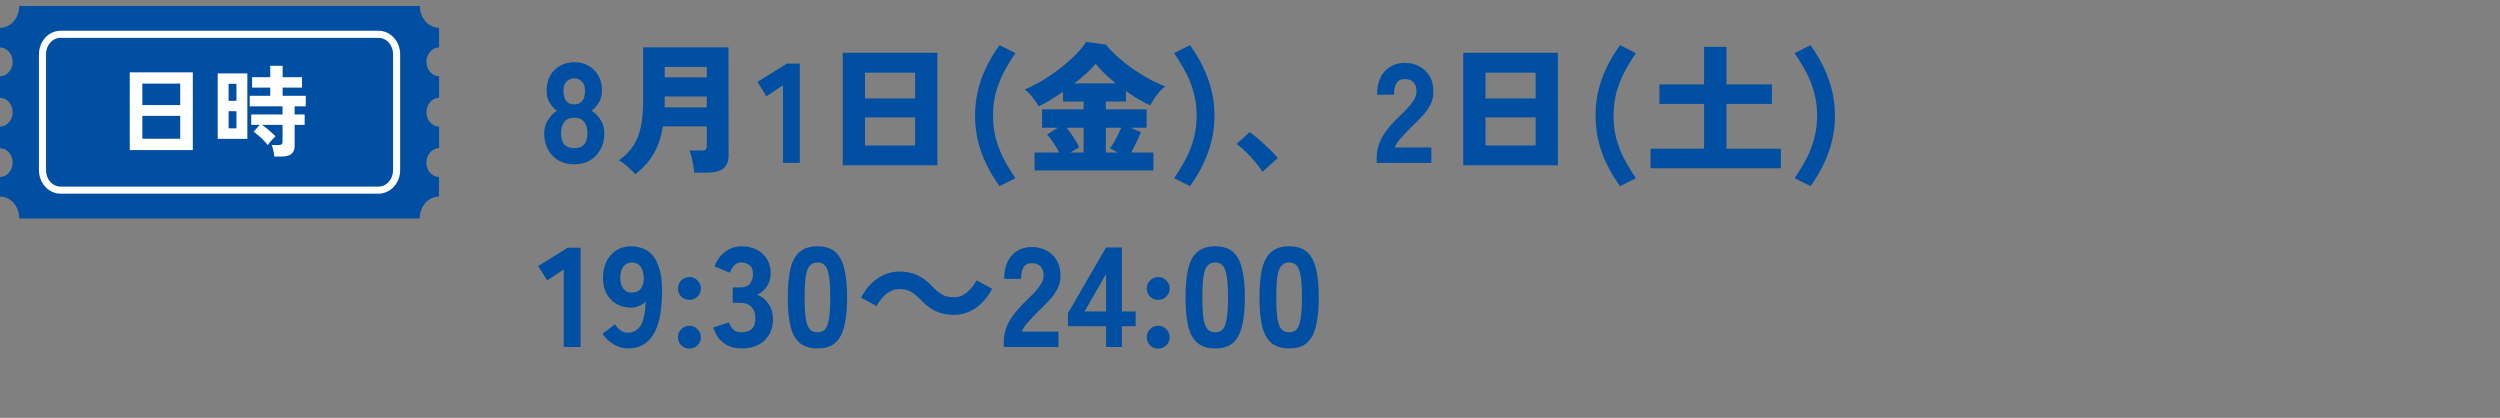
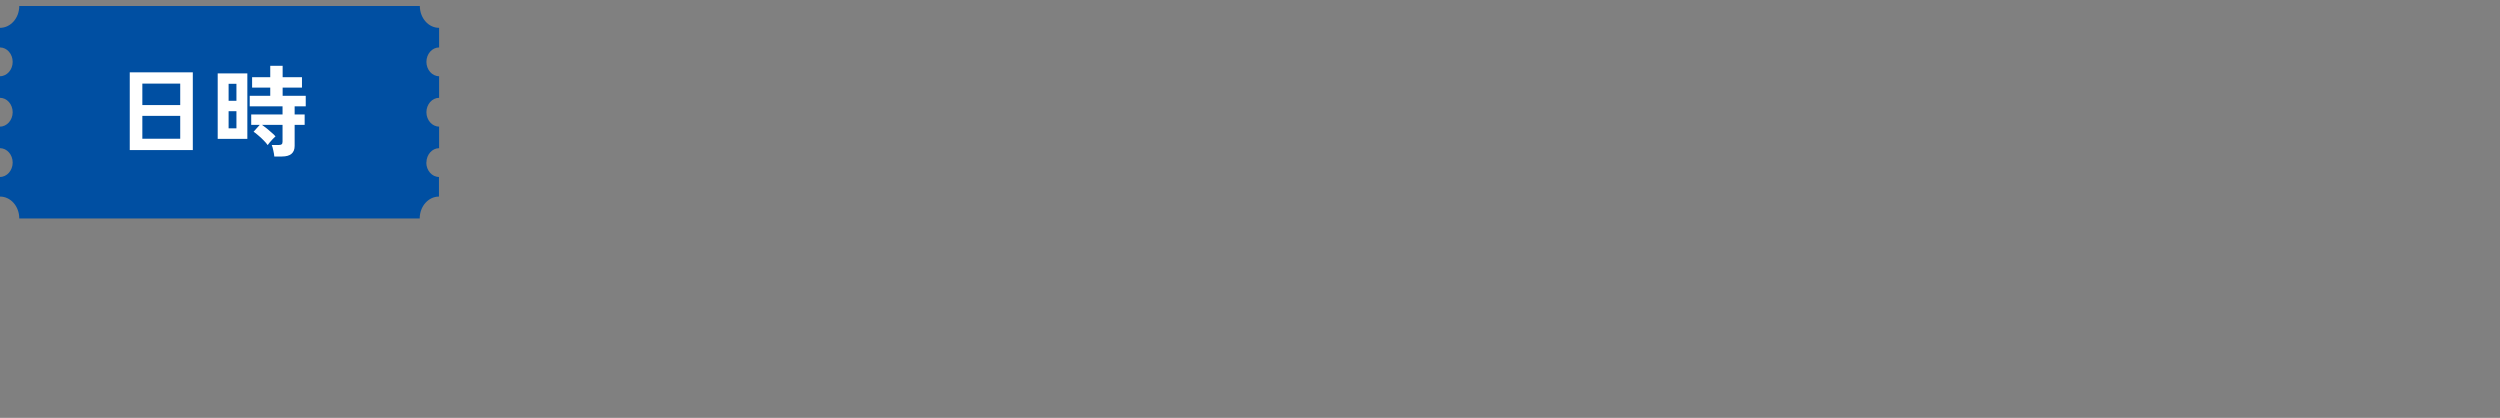
<svg xmlns="http://www.w3.org/2000/svg" width="353" height="59" viewBox="0 0 353 59" fill="none">
  <rect x="0" y="0" width="353" height="59" fill="#808080" stroke="none" />
-   <path d="M81.08 23.2C80.24 23.2 79.5 23.02 78.86 22.66C78.233 22.287 77.74 21.773 77.38 21.12C77.02 20.453 76.84 19.687 76.84 18.82C76.84 18.14 77.013 17.52 77.36 16.96C77.72 16.387 78.147 15.947 78.64 15.64C78.227 15.333 77.88 14.947 77.6 14.48C77.32 14.013 77.18 13.453 77.18 12.8C77.18 12 77.347 11.3 77.68 10.7C78.013 10.1 78.473 9.633 79.06 9.3C79.647 8.953 80.32 8.78 81.08 8.78C81.853 8.78 82.533 8.953 83.12 9.3C83.707 9.633 84.167 10.1 84.5 10.7C84.833 11.3 85 12 85 12.8C85 13.453 84.853 14.013 84.56 14.48C84.28 14.947 83.94 15.333 83.54 15.64C84.047 15.947 84.473 16.387 84.82 16.96C85.167 17.52 85.34 18.14 85.34 18.82C85.34 19.7 85.153 20.467 84.78 21.12C84.42 21.773 83.92 22.287 83.28 22.66C82.64 23.02 81.907 23.2 81.08 23.2ZM81.08 20.92C81.707 20.92 82.173 20.747 82.48 20.4C82.787 20.053 82.94 19.513 82.94 18.78C82.94 18.113 82.787 17.587 82.48 17.2C82.173 16.813 81.707 16.62 81.08 16.62C80.467 16.62 80 16.813 79.68 17.2C79.373 17.587 79.22 18.113 79.22 18.78C79.22 19.513 79.373 20.053 79.68 20.4C80 20.747 80.467 20.92 81.08 20.92ZM81.08 14.74C82.093 14.74 82.6 14.107 82.6 12.84C82.6 12.227 82.453 11.78 82.16 11.5C81.867 11.207 81.507 11.06 81.08 11.06C80.653 11.06 80.293 11.207 80 11.5C79.707 11.78 79.56 12.227 79.56 12.84C79.56 14.107 80.067 14.74 81.08 14.74ZM89.696 24.6C89.523 24.387 89.296 24.153 89.016 23.9C88.75 23.647 88.47 23.4 88.176 23.16C87.883 22.933 87.616 22.76 87.376 22.64C88.283 22.013 88.983 21.3 89.476 20.5C89.983 19.687 90.33 18.767 90.516 17.74C90.716 16.7 90.816 15.54 90.816 14.26V6.68H102.856L102.876 21.92C102.876 22.787 102.623 23.413 102.116 23.8C101.61 24.187 100.843 24.38 99.816 24.38H98.016C98.003 24.1 97.963 23.76 97.896 23.36C97.83 22.973 97.75 22.587 97.656 22.2C97.563 21.813 97.463 21.5 97.356 21.26H98.976C99.27 21.26 99.476 21.22 99.596 21.14C99.73 21.06 99.796 20.873 99.796 20.58V17.84H93.596C93.383 19.24 92.97 20.493 92.356 21.6C91.743 22.707 90.856 23.707 89.696 24.6ZM93.836 15.16H99.796V13.62H93.856V14.22C93.856 14.38 93.856 14.54 93.856 14.7C93.856 14.847 93.85 15 93.836 15.16ZM93.856 10.92H99.796V9.44H93.856V10.92ZM110.556 23V12.04L108.216 13.6L106.956 11.56L111.116 8.98H112.936V23H110.556ZM118.997 23.34V7.46H132.357V23.34H118.997ZM122.137 20.54H129.217V16.58H122.137V20.54ZM122.137 13.9H129.217V10.26H122.137V13.9ZM141.137 26.28C140.043 24.787 139.19 23.207 138.577 21.54C137.977 19.873 137.677 18.14 137.677 16.34C137.677 14.527 137.977 12.787 138.577 11.12C139.19 9.453 140.043 7.873 141.137 6.38L143.377 7.5C142.737 8.433 142.177 9.36 141.697 10.28C141.23 11.2 140.863 12.153 140.597 13.14C140.343 14.127 140.217 15.193 140.217 16.34C140.217 17.473 140.343 18.533 140.597 19.52C140.863 20.507 141.23 21.46 141.697 22.38C142.177 23.3 142.737 24.227 143.377 25.16L141.137 26.28ZM146.082 24.06V21.54H149.582C149.342 21.087 149.055 20.613 148.722 20.12C148.389 19.627 148.095 19.26 147.842 19.02L149.362 18.04H147.142V15.44H153.002V14.34H150.102V12.94C149.489 13.367 148.882 13.767 148.282 14.14C147.682 14.5 147.135 14.793 146.642 15.02C146.455 14.633 146.175 14.207 145.802 13.74C145.429 13.273 145.055 12.9 144.682 12.62C145.495 12.3 146.335 11.88 147.202 11.36C148.082 10.827 148.922 10.247 149.722 9.62C150.535 8.98 151.262 8.34 151.902 7.7C152.542 7.047 153.029 6.453 153.362 5.92L156.162 6.3C156.602 6.873 157.155 7.453 157.822 8.04C158.489 8.627 159.209 9.193 159.982 9.74C160.755 10.273 161.535 10.753 162.322 11.18C163.109 11.607 163.842 11.94 164.522 12.18C164.255 12.393 163.982 12.66 163.702 12.98C163.422 13.3 163.169 13.633 162.942 13.98C162.715 14.313 162.535 14.613 162.402 14.88C161.349 14.4 160.209 13.727 158.982 12.86V14.34H156.142V15.44H161.902V18.04H159.602L161.082 18.64C161.015 18.867 160.902 19.153 160.742 19.5C160.595 19.833 160.429 20.18 160.242 20.54C160.069 20.9 159.895 21.233 159.722 21.54H162.862V24.06H146.082ZM151.682 11.78H157.562C156.989 11.313 156.455 10.847 155.962 10.38C155.469 9.9 155.049 9.44 154.702 9C154.382 9.413 153.955 9.86 153.422 10.34C152.889 10.82 152.309 11.3 151.682 11.78ZM156.142 21.54H157.882L156.722 20.94C156.895 20.74 157.075 20.473 157.262 20.14C157.462 19.793 157.655 19.433 157.842 19.06C158.029 18.687 158.189 18.347 158.322 18.04H156.142V21.54ZM151.142 21.54H153.002V18.04H150.602C150.949 18.453 151.289 18.927 151.622 19.46C151.969 19.993 152.222 20.44 152.382 20.8L151.142 21.54ZM168.022 26.28L165.782 25.16C166.422 24.227 166.982 23.3 167.462 22.38C167.942 21.46 168.309 20.507 168.562 19.52C168.829 18.533 168.962 17.473 168.962 16.34C168.962 15.193 168.829 14.127 168.562 13.14C168.309 12.153 167.942 11.2 167.462 10.28C166.982 9.36 166.422 8.433 165.782 7.5L168.022 6.38C169.115 7.873 169.962 9.453 170.562 11.12C171.175 12.787 171.482 14.527 171.482 16.34C171.482 18.14 171.175 19.873 170.562 21.54C169.962 23.207 169.115 24.787 168.022 26.28ZM178.268 24.26C177.988 23.807 177.641 23.34 177.228 22.86C176.828 22.367 176.394 21.9 175.928 21.46C175.474 21.007 175.028 20.633 174.588 20.34L176.448 18.66C176.754 18.86 177.088 19.113 177.448 19.42C177.821 19.727 178.194 20.06 178.568 20.42C178.954 20.767 179.308 21.107 179.628 21.44C179.948 21.773 180.208 22.067 180.408 22.32L178.268 24.26ZM194.387 23V22.28C194.387 21.653 194.487 21.04 194.687 20.44C194.887 19.827 195.221 19.193 195.687 18.54C196.167 17.887 196.814 17.173 197.627 16.4C198.027 16.013 198.407 15.627 198.767 15.24C199.127 14.853 199.421 14.473 199.647 14.1C199.874 13.713 199.994 13.353 200.007 13.02C200.021 12.393 199.881 11.927 199.587 11.62C199.307 11.313 198.894 11.16 198.347 11.16C197.814 11.16 197.427 11.353 197.187 11.74C196.947 12.127 196.827 12.673 196.827 13.38H194.447C194.447 11.953 194.807 10.847 195.527 10.06C196.261 9.273 197.201 8.88 198.347 8.88C199.121 8.88 199.814 9.047 200.427 9.38C201.054 9.7 201.541 10.173 201.887 10.8C202.247 11.413 202.414 12.173 202.387 13.08C202.374 13.72 202.227 14.3 201.947 14.82C201.681 15.34 201.314 15.853 200.847 16.36C200.394 16.853 199.867 17.387 199.267 17.96C198.694 18.533 198.181 19.073 197.727 19.58C197.287 20.087 197.027 20.5 196.947 20.82H202.107V23H194.387ZM206.611 23.34V7.46H219.971V23.34H206.611ZM209.751 20.54H216.831V16.58H209.751V20.54ZM209.751 13.9H216.831V10.26H209.751V13.9ZM228.751 26.28C227.658 24.787 226.805 23.207 226.191 21.54C225.591 19.873 225.291 18.14 225.291 16.34C225.291 14.527 225.591 12.787 226.191 11.12C226.805 9.453 227.658 7.873 228.751 6.38L230.991 7.5C230.351 8.433 229.791 9.36 229.311 10.28C228.845 11.2 228.478 12.153 228.211 13.14C227.958 14.127 227.831 15.193 227.831 16.34C227.831 17.473 227.958 18.533 228.211 19.52C228.478 20.507 228.845 21.46 229.311 22.38C229.791 23.3 230.351 24.227 230.991 25.16L228.751 26.28ZM233.057 23.76V21H240.617V14.68H234.317V11.92H240.617V6.62H243.777V11.92H250.197V14.68H243.777V21H251.457V23.76H233.057ZM255.637 26.28L253.397 25.16C254.037 24.227 254.597 23.3 255.077 22.38C255.557 21.46 255.924 20.507 256.177 19.52C256.444 18.533 256.577 17.473 256.577 16.34C256.577 15.193 256.444 14.127 256.177 13.14C255.924 12.153 255.557 11.2 255.077 10.28C254.597 9.36 254.037 8.433 253.397 7.5L255.637 6.38C256.73 7.873 257.577 9.453 258.177 11.12C258.79 12.787 259.097 14.527 259.097 16.34C259.097 18.14 258.79 19.873 258.177 21.54C257.577 23.207 256.73 24.787 255.637 26.28ZM79.6 49V38.04L77.26 39.6L76 37.56L80.16 34.98H81.98V49H79.6ZM88.66 49.2C87.967 49.2 87.287 49 86.62 48.6C85.967 48.2 85.447 47.713 85.06 47.14L86.84 45.78C87.067 46.153 87.334 46.447 87.64 46.66C87.947 46.873 88.287 46.98 88.66 46.98C89.447 46.98 90.047 46.64 90.46 45.96C90.887 45.267 91.12 44.133 91.16 42.56C90.947 42.813 90.647 43.027 90.26 43.2C89.874 43.36 89.494 43.44 89.12 43.44C88.36 43.44 87.68 43.273 87.08 42.94C86.48 42.593 86.007 42.107 85.66 41.48C85.314 40.853 85.14 40.113 85.14 39.26C85.14 38.393 85.3 37.627 85.62 36.96C85.954 36.28 86.414 35.747 87 35.36C87.587 34.973 88.274 34.78 89.06 34.78C89.634 34.78 90.187 34.873 90.72 35.06C91.254 35.233 91.727 35.56 92.14 36.04C92.567 36.52 92.9 37.2 93.14 38.08C93.394 38.96 93.507 40.107 93.48 41.52C93.427 44.173 92.994 46.12 92.18 47.36C91.367 48.587 90.194 49.2 88.66 49.2ZM89.16 41.32C89.734 41.32 90.167 41.14 90.46 40.78C90.767 40.407 90.914 39.913 90.9 39.3C90.887 38.58 90.734 38.027 90.44 37.64C90.147 37.253 89.74 37.06 89.22 37.06C88.727 37.06 88.327 37.253 88.02 37.64C87.727 38.027 87.58 38.567 87.58 39.26C87.58 39.873 87.727 40.373 88.02 40.76C88.314 41.133 88.694 41.32 89.16 41.32ZM97.35 49.22C96.896 49.22 96.51 49.067 96.19 48.76C95.883 48.44 95.73 48.06 95.73 47.62C95.73 47.167 95.883 46.787 96.19 46.48C96.51 46.16 96.896 46 97.35 46C97.79 46 98.17 46.16 98.49 46.48C98.81 46.787 98.97 47.167 98.97 47.62C98.97 48.06 98.81 48.44 98.49 48.76C98.17 49.067 97.79 49.22 97.35 49.22ZM97.35 42.34C96.896 42.34 96.51 42.187 96.19 41.88C95.883 41.56 95.73 41.173 95.73 40.72C95.73 40.28 95.883 39.907 96.19 39.6C96.51 39.28 96.896 39.12 97.35 39.12C97.79 39.12 98.17 39.28 98.49 39.6C98.81 39.907 98.97 40.28 98.97 40.72C98.97 41.173 98.81 41.56 98.49 41.88C98.17 42.187 97.79 42.34 97.35 42.34ZM104.704 49.2C103.744 49.2 102.917 48.953 102.224 48.46C101.531 47.967 101.024 47.227 100.704 46.24L102.904 45.52C102.957 45.653 103.044 45.833 103.164 46.06C103.284 46.273 103.464 46.473 103.704 46.66C103.944 46.833 104.257 46.92 104.644 46.92C105.257 46.92 105.744 46.773 106.104 46.48C106.477 46.187 106.664 45.667 106.664 44.92C106.664 44.267 106.484 43.747 106.124 43.36C105.777 42.96 105.257 42.76 104.564 42.76H103.464V40.58H104.564C105.191 40.58 105.637 40.4 105.904 40.04C106.184 39.68 106.324 39.233 106.324 38.7C106.324 38.073 106.151 37.647 105.804 37.42C105.457 37.18 105.071 37.06 104.644 37.06C104.324 37.06 104.051 37.153 103.824 37.34C103.611 37.527 103.437 37.733 103.304 37.96C103.184 38.187 103.097 38.367 103.044 38.5L100.884 37.62C101.231 36.727 101.737 36.033 102.404 35.54C103.084 35.033 103.851 34.78 104.704 34.78C105.531 34.78 106.251 34.94 106.864 35.26C107.477 35.58 107.957 36.027 108.304 36.6C108.651 37.173 108.824 37.84 108.824 38.6C108.824 39.28 108.644 39.893 108.284 40.44C107.924 40.973 107.471 41.367 106.924 41.62C107.577 41.873 108.111 42.307 108.524 42.92C108.937 43.533 109.144 44.233 109.144 45.02C109.144 46.313 108.744 47.333 107.944 48.08C107.157 48.827 106.077 49.2 104.704 49.2ZM115.433 49.2C114.34 49.2 113.486 48.927 112.873 48.38C112.26 47.833 111.833 47.027 111.593 45.96C111.353 44.893 111.233 43.573 111.233 42C111.233 40.413 111.353 39.087 111.593 38.02C111.833 36.953 112.26 36.147 112.873 35.6C113.486 35.053 114.34 34.78 115.433 34.78C116.526 34.78 117.373 35.053 117.973 35.6C118.573 36.147 118.993 36.953 119.233 38.02C119.486 39.087 119.613 40.413 119.613 42C119.613 43.573 119.486 44.893 119.233 45.96C118.993 47.027 118.573 47.833 117.973 48.38C117.373 48.927 116.526 49.2 115.433 49.2ZM115.433 46.92C115.886 46.92 116.24 46.78 116.493 46.5C116.76 46.207 116.946 45.707 117.053 45C117.173 44.28 117.233 43.28 117.233 42C117.233 40.72 117.173 39.72 117.053 39C116.946 38.28 116.76 37.78 116.493 37.5C116.24 37.207 115.886 37.06 115.433 37.06C114.98 37.06 114.62 37.207 114.353 37.5C114.086 37.78 113.893 38.28 113.773 39C113.666 39.72 113.613 40.72 113.613 42C113.613 43.28 113.666 44.28 113.773 45C113.893 45.707 114.086 46.207 114.353 46.5C114.62 46.78 114.98 46.92 115.433 46.92ZM129.932 42.26C129.492 41.807 129.059 41.453 128.632 41.2C128.205 40.947 127.645 40.82 126.952 40.82C126.312 40.82 125.712 41.047 125.152 41.5C124.605 41.94 124.145 42.513 123.772 43.22L121.572 42.02C122.252 40.78 123.059 39.86 123.992 39.26C124.925 38.647 125.932 38.34 127.012 38.34C127.972 38.34 128.825 38.52 129.572 38.88C130.332 39.24 131.052 39.793 131.732 40.54C132.172 40.993 132.605 41.347 133.032 41.6C133.472 41.853 134.032 41.98 134.712 41.98C135.352 41.98 135.945 41.76 136.492 41.32C137.052 40.867 137.519 40.287 137.892 39.58L140.092 40.78C139.412 42.02 138.605 42.947 137.672 43.56C136.739 44.16 135.732 44.46 134.652 44.46C133.705 44.46 132.852 44.28 132.092 43.92C131.332 43.56 130.612 43.007 129.932 42.26ZM141.732 49V48.28C141.732 47.653 141.832 47.04 142.032 46.44C142.232 45.827 142.565 45.193 143.032 44.54C143.512 43.887 144.159 43.173 144.972 42.4C145.372 42.013 145.752 41.627 146.112 41.24C146.472 40.853 146.765 40.473 146.992 40.1C147.219 39.713 147.339 39.353 147.352 39.02C147.365 38.393 147.225 37.927 146.932 37.62C146.652 37.313 146.239 37.16 145.692 37.16C145.159 37.16 144.772 37.353 144.532 37.74C144.292 38.127 144.172 38.673 144.172 39.38H141.792C141.792 37.953 142.152 36.847 142.872 36.06C143.605 35.273 144.545 34.88 145.692 34.88C146.465 34.88 147.159 35.047 147.772 35.38C148.399 35.7 148.885 36.173 149.232 36.8C149.592 37.413 149.759 38.173 149.732 39.08C149.719 39.72 149.572 40.3 149.292 40.82C149.025 41.34 148.659 41.853 148.192 42.36C147.739 42.853 147.212 43.387 146.612 43.96C146.039 44.533 145.525 45.073 145.072 45.58C144.632 46.087 144.372 46.5 144.292 46.82H149.452V49H141.732ZM156.176 49V46.06H150.796V44.22L156.176 34.94H158.416V43.98H160.356V46.06H158.416V49H156.176ZM153.136 43.98H156.176V38.68L153.136 43.98ZM163.539 49.22C163.085 49.22 162.699 49.067 162.379 48.76C162.072 48.44 161.919 48.06 161.919 47.62C161.919 47.167 162.072 46.787 162.379 46.48C162.699 46.16 163.085 46 163.539 46C163.979 46 164.359 46.16 164.679 46.48C164.999 46.787 165.159 47.167 165.159 47.62C165.159 48.06 164.999 48.44 164.679 48.76C164.359 49.067 163.979 49.22 163.539 49.22ZM163.539 42.34C163.085 42.34 162.699 42.187 162.379 41.88C162.072 41.56 161.919 41.173 161.919 40.72C161.919 40.28 162.072 39.907 162.379 39.6C162.699 39.28 163.085 39.12 163.539 39.12C163.979 39.12 164.359 39.28 164.679 39.6C164.999 39.907 165.159 40.28 165.159 40.72C165.159 41.173 164.999 41.56 164.679 41.88C164.359 42.187 163.979 42.34 163.539 42.34ZM171.593 49.2C170.5 49.2 169.646 48.927 169.033 48.38C168.42 47.833 167.993 47.027 167.753 45.96C167.513 44.893 167.393 43.573 167.393 42C167.393 40.413 167.513 39.087 167.753 38.02C167.993 36.953 168.42 36.147 169.033 35.6C169.646 35.053 170.5 34.78 171.593 34.78C172.686 34.78 173.533 35.053 174.133 35.6C174.733 36.147 175.153 36.953 175.393 38.02C175.646 39.087 175.773 40.413 175.773 42C175.773 43.573 175.646 44.893 175.393 45.96C175.153 47.027 174.733 47.833 174.133 48.38C173.533 48.927 172.686 49.2 171.593 49.2ZM171.593 46.92C172.046 46.92 172.4 46.78 172.653 46.5C172.92 46.207 173.106 45.707 173.213 45C173.333 44.28 173.393 43.28 173.393 42C173.393 40.72 173.333 39.72 173.213 39C173.106 38.28 172.92 37.78 172.653 37.5C172.4 37.207 172.046 37.06 171.593 37.06C171.14 37.06 170.78 37.207 170.513 37.5C170.246 37.78 170.053 38.28 169.933 39C169.826 39.72 169.773 40.72 169.773 42C169.773 43.28 169.826 44.28 169.933 45C170.053 45.707 170.246 46.207 170.513 46.5C170.78 46.78 171.14 46.92 171.593 46.92ZM182.032 49.2C180.939 49.2 180.086 48.927 179.472 48.38C178.859 47.833 178.432 47.027 178.192 45.96C177.952 44.893 177.832 43.573 177.832 42C177.832 40.413 177.952 39.087 178.192 38.02C178.432 36.953 178.859 36.147 179.472 35.6C180.086 35.053 180.939 34.78 182.032 34.78C183.126 34.78 183.972 35.053 184.572 35.6C185.172 36.147 185.592 36.953 185.832 38.02C186.086 39.087 186.212 40.413 186.212 42C186.212 43.573 186.086 44.893 185.832 45.96C185.592 47.027 185.172 47.833 184.572 48.38C183.972 48.927 183.126 49.2 182.032 49.2ZM182.032 46.92C182.486 46.92 182.839 46.78 183.092 46.5C183.359 46.207 183.546 45.707 183.652 45C183.772 44.28 183.832 43.28 183.832 42C183.832 40.72 183.772 39.72 183.652 39C183.546 38.28 183.359 37.78 183.092 37.5C182.839 37.207 182.486 37.06 182.032 37.06C181.579 37.06 181.219 37.207 180.952 37.5C180.686 37.78 180.492 38.28 180.372 39C180.266 39.72 180.212 40.72 180.212 42C180.212 43.28 180.266 44.28 180.372 45C180.492 45.707 180.686 46.207 180.952 46.5C181.219 46.78 181.579 46.92 182.032 46.92Z" fill="#004FA2" />
  <path d="M60.21 22.955C60.21 21.84 61.017 20.923 62 20.923V17.876C61.017 17.876 60.21 16.959 60.21 15.844C60.21 14.728 61.017 13.812 62 13.812V10.764C61.017 10.764 60.21 9.848 60.21 8.732C60.21 7.617 61.017 6.7 62 6.7V3.931C60.491 3.931 59.28 2.537 59.28 0.844H2.72C2.72 2.557 1.492 3.931 0 3.931V6.7C0.983 6.7 1.79 7.617 1.79 8.732C1.79 9.848 0.983 10.764 0 10.764V13.812C0.983 13.812 1.79 14.728 1.79 15.844C1.79 16.959 0.983 17.876 0 17.876V20.923C0.983 20.923 1.79 21.84 1.79 22.955C1.79 24.071 0.983 24.987 0 24.987V27.756C1.509 27.756 2.72 29.131 2.72 30.844H59.262C59.262 29.131 60.491 27.756 61.982 27.756V24.987C61 24.987 60.193 24.071 60.193 22.955H60.21Z" fill="#004FA2" />
-   <path d="M56 24.022V7.666C56 6.107 54.86 4.844 53.454 4.844L8.546 4.844C7.14 4.844 6 6.107 6 7.666V24.022C6 25.58 7.14 26.844 8.546 26.844L53.454 26.844C54.86 26.844 56 25.58 56 24.022Z" stroke="white" />
  <path d="M18.321 21.188V10.211H27.225V21.188H18.321ZM20.099 19.591H25.447V16.358H20.099V19.591ZM20.099 14.832H25.447V11.807H20.099V14.832ZM38.733 22.098C38.715 21.864 38.668 21.584 38.593 21.258C38.528 20.931 38.453 20.669 38.369 20.474H39.349C39.545 20.474 39.685 20.441 39.769 20.375C39.853 20.31 39.895 20.184 39.895 19.997V17.631H36.997C37.212 17.781 37.441 17.953 37.683 18.149C37.926 18.346 38.155 18.541 38.369 18.738C38.593 18.924 38.771 19.097 38.901 19.256C38.799 19.34 38.668 19.465 38.509 19.634C38.36 19.792 38.215 19.956 38.075 20.123C37.945 20.282 37.851 20.404 37.795 20.488C37.655 20.282 37.464 20.058 37.221 19.816C36.979 19.564 36.727 19.33 36.465 19.116C36.213 18.892 35.994 18.719 35.807 18.598L36.675 17.631H35.471V16.162H39.895V15.014H35.261V13.53H38.159V12.367H35.597V10.898H38.159V9.288H39.909V10.898H42.639V12.367H39.909V13.53H43.171V15.014H41.603V16.162H43.017V17.631H41.603V20.599C41.603 21.598 41.006 22.098 39.811 22.098H38.733ZM30.739 19.605V10.366H34.925V19.605H30.739ZM32.279 18.122H33.385V15.7H32.279V18.122ZM32.279 14.229H33.385V11.835H32.279V14.229Z" fill="white" />
</svg>